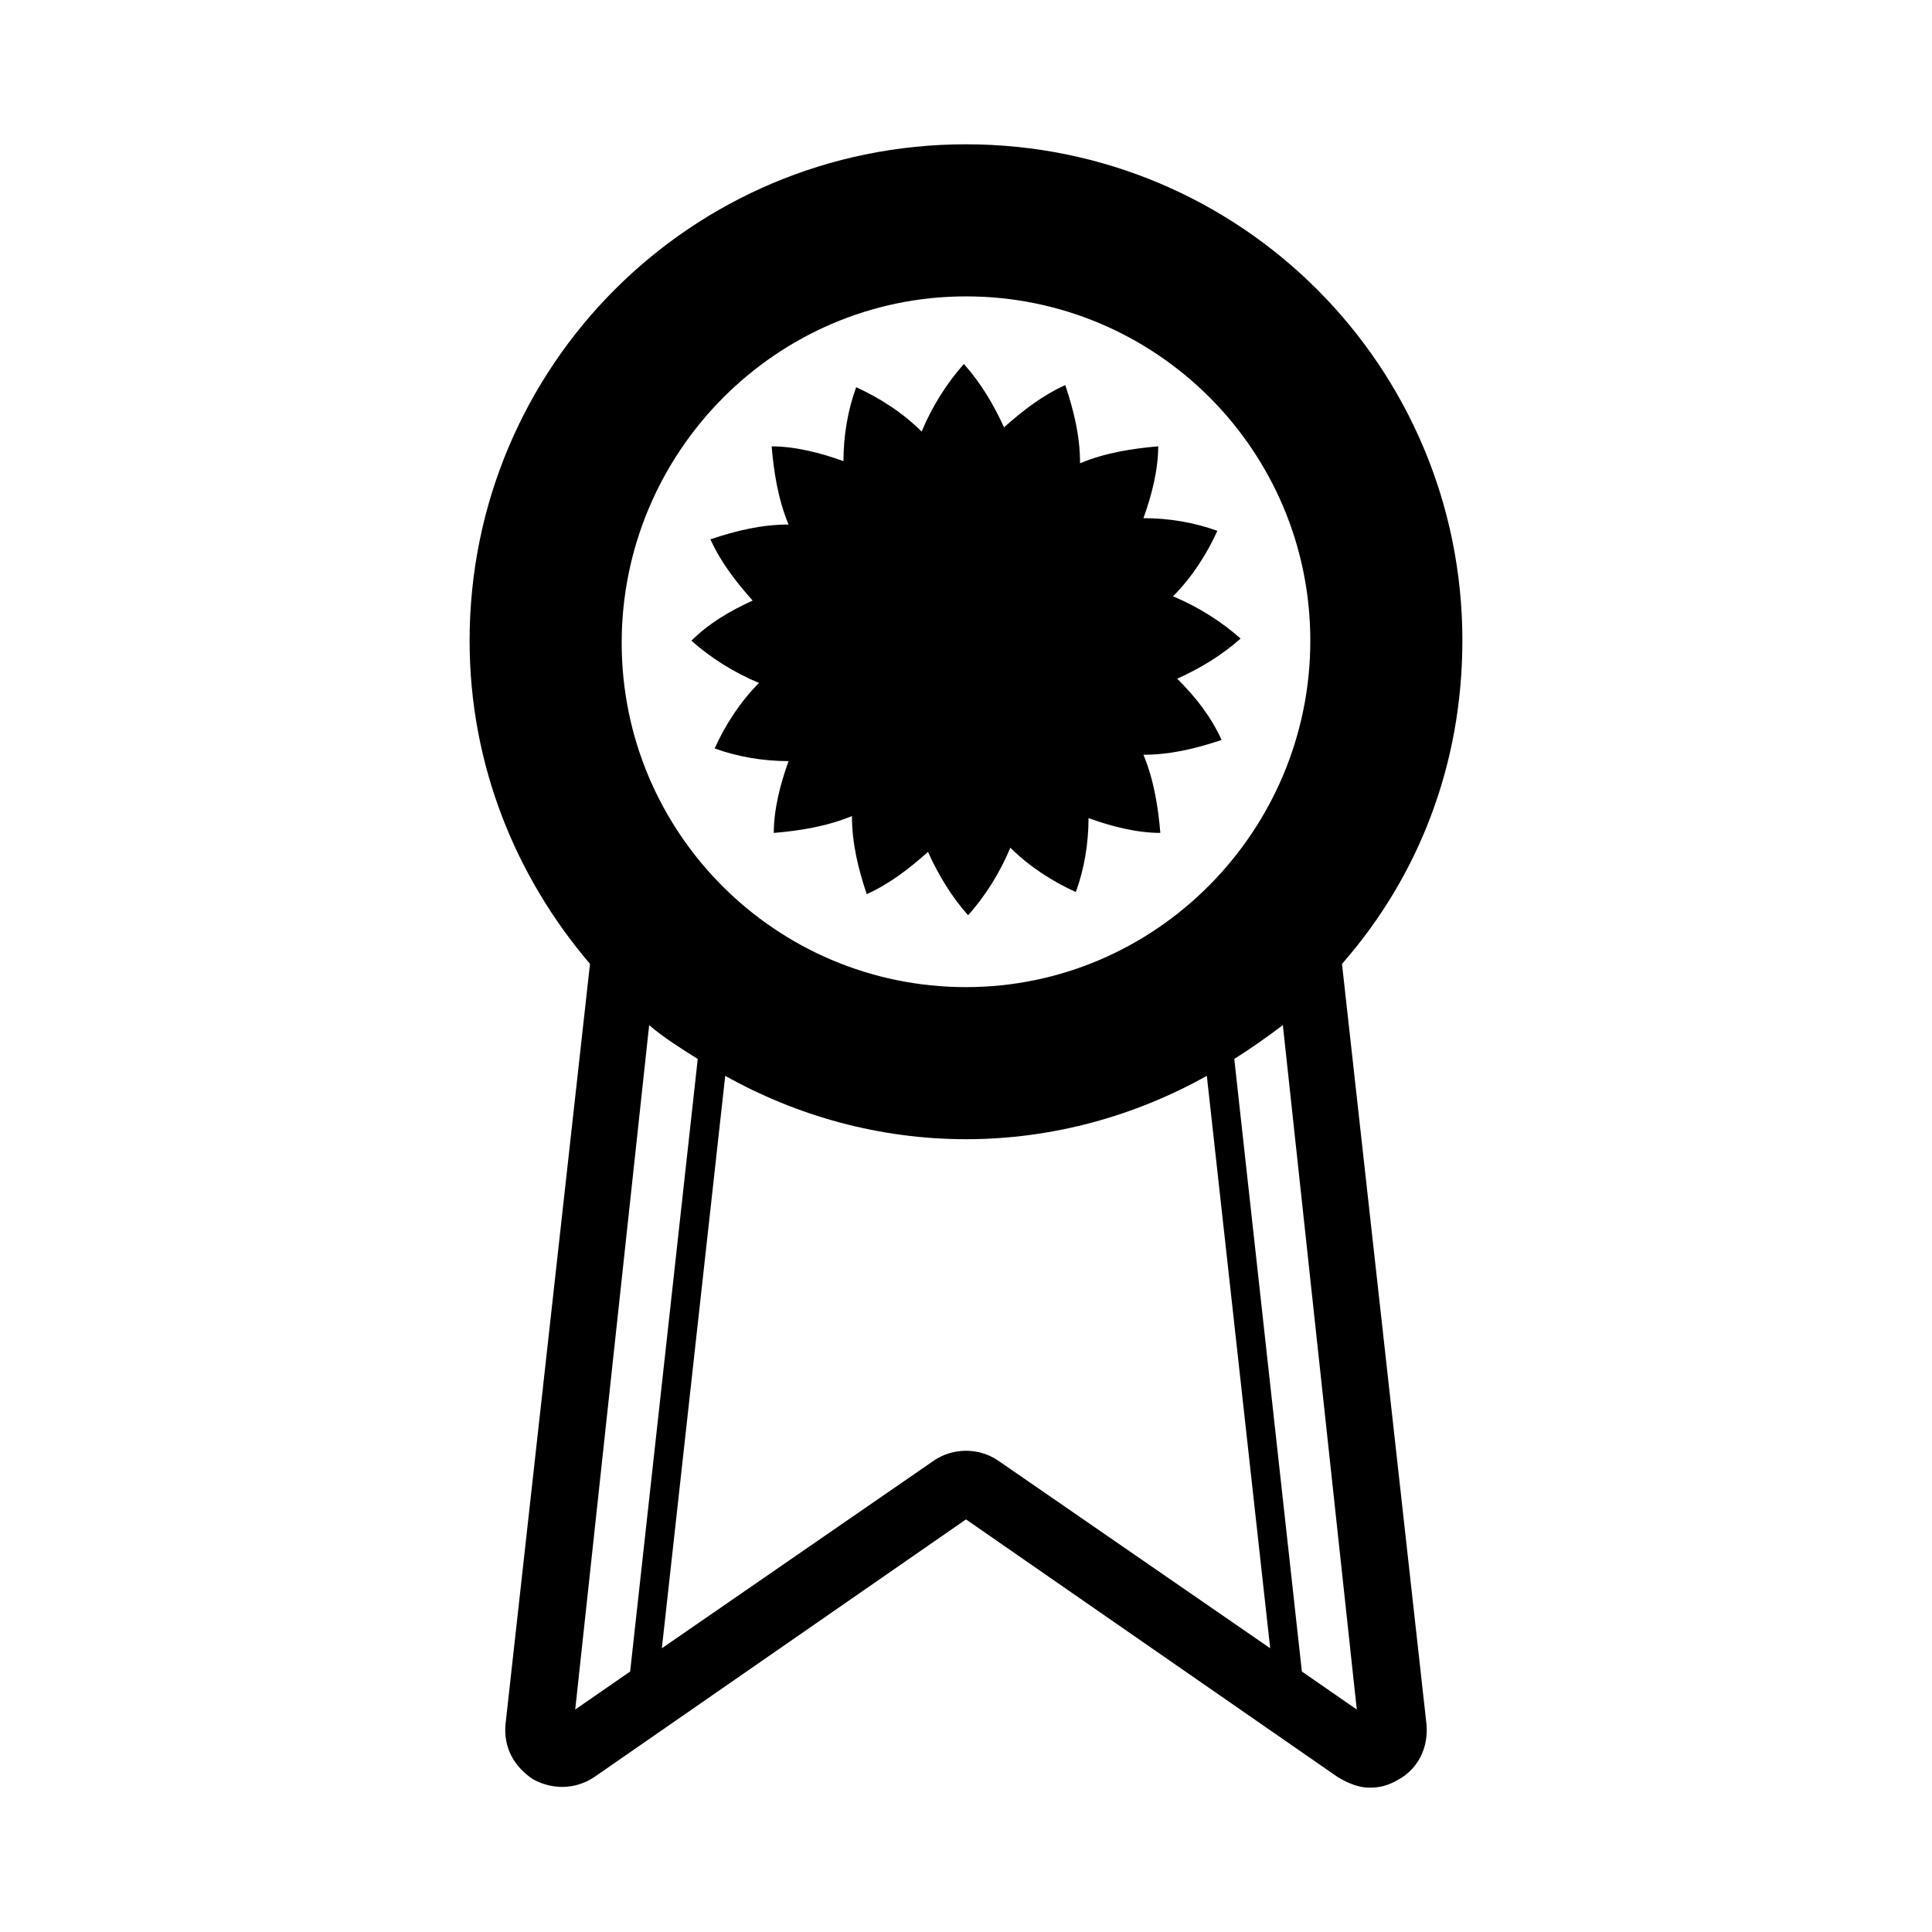
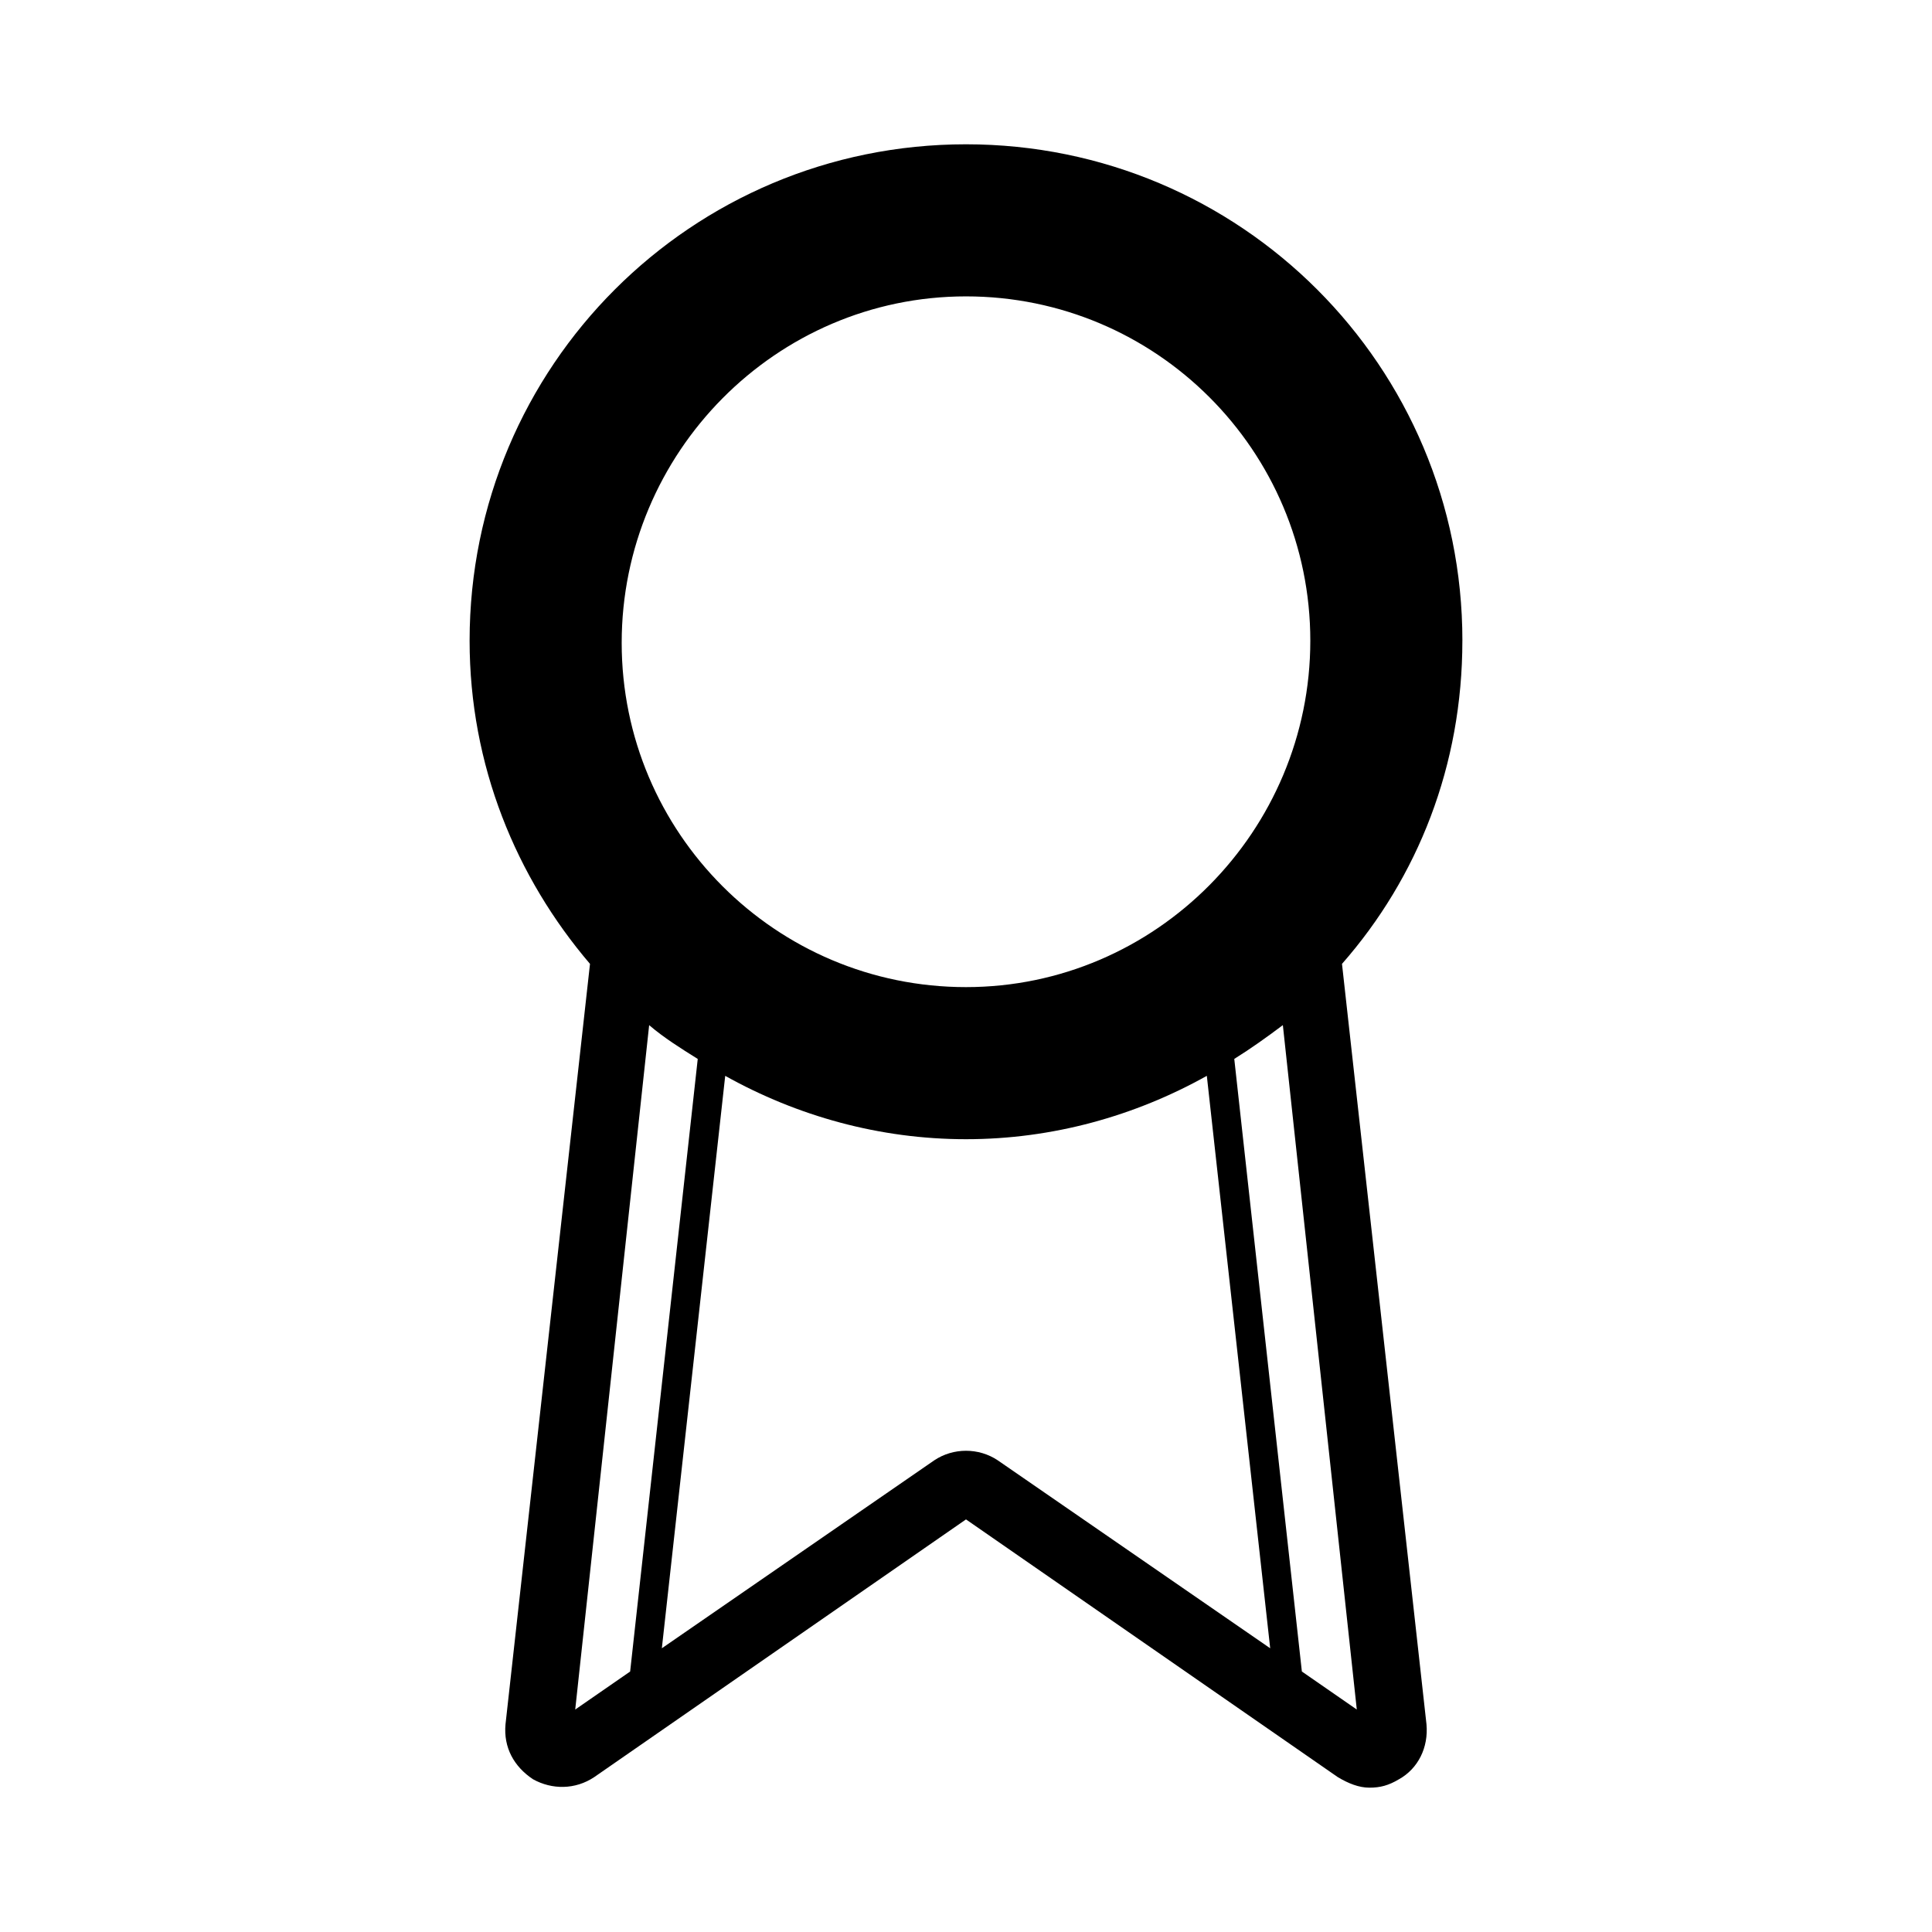
<svg xmlns="http://www.w3.org/2000/svg" fill="#000000" width="800px" height="800px" version="1.1" viewBox="144 144 512 512">
  <g>
    <path d="m531.55 313.79c0-72.773-58.777-131.55-131.55-131.55-72.773 0-131.55 58.777-131.55 131.55 0 33.027 12.316 62.695 31.906 85.648l-22.391 201.52c-0.559 6.156 2.238 11.195 7.277 14.555 5.039 2.801 11.195 2.801 16.234-0.559l98.523-68.297 98.523 68.293c2.801 1.68 5.598 2.801 8.398 2.801s5.039-0.559 7.836-2.238c5.039-2.801 7.836-8.398 7.277-14.555l-22.391-201.52c20.148-22.953 31.902-52.621 31.902-85.648zm-131.55-91.246c50.383 0 91.246 40.863 91.246 91.246-0.004 50.379-40.867 91.805-91.246 91.805-50.383 0-91.246-40.863-91.246-91.246 0-50.383 40.863-91.805 91.246-91.805zm-103.56 374.5 19.594-181.37c3.918 3.359 8.398 6.156 12.875 8.957l-17.914 162.34zm111.96-66.055c-5.039-3.359-11.754-3.359-16.793 0l-72.211 49.82 16.793-151.7c19.031 10.637 40.863 16.793 63.816 16.793s44.781-6.156 63.816-16.793l16.793 151.7zm95.164 66.055-14.555-10.078-17.914-162.34c4.477-2.801 8.398-5.598 12.875-8.957z" />
-     <path d="m352.98 345.7c-2.238 6.156-3.918 12.875-3.918 19.031 6.719-0.559 13.996-1.68 20.711-4.477 0 7.277 1.68 13.996 3.918 20.711 6.156-2.801 11.195-6.719 16.234-11.195 2.801 6.156 6.156 11.754 10.637 16.793 4.477-5.039 8.398-11.195 11.195-17.914 5.039 5.039 11.195 8.957 17.352 11.754 2.238-6.156 3.359-12.875 3.359-19.594 6.156 2.238 12.875 3.918 19.031 3.918-0.559-6.719-1.68-13.996-4.477-20.711 7.277 0 13.996-1.68 20.711-3.918-2.801-6.156-6.719-11.195-11.754-16.234 6.156-2.801 11.754-6.156 16.793-10.637-5.039-4.477-11.195-8.398-17.914-11.195 5.039-5.039 8.957-11.195 11.754-17.352-6.156-2.238-12.875-3.359-19.594-3.359 2.238-6.156 3.918-12.875 3.918-19.031-6.719 0.559-13.996 1.68-20.711 4.477 0-7.277-1.68-13.996-3.918-20.711-6.156 2.801-11.195 6.719-16.234 11.195-2.801-6.156-6.156-11.754-10.637-16.793-4.477 5.039-8.398 11.195-11.195 17.914-5.039-5.039-11.195-8.957-17.352-11.754-2.238 6.156-3.359 12.875-3.359 19.594-6.156-2.238-12.875-3.918-19.031-3.918 0.559 6.719 1.68 13.996 4.477 20.711-7.277 0-13.996 1.68-20.711 3.918 2.801 6.156 6.719 11.195 11.195 16.234-6.156 2.801-11.754 6.156-16.234 10.637 5.039 4.477 11.195 8.398 17.914 11.195-5.039 5.039-8.957 11.195-11.754 17.352 6.16 2.238 12.875 3.359 19.594 3.359z" />
  </g>
</svg>